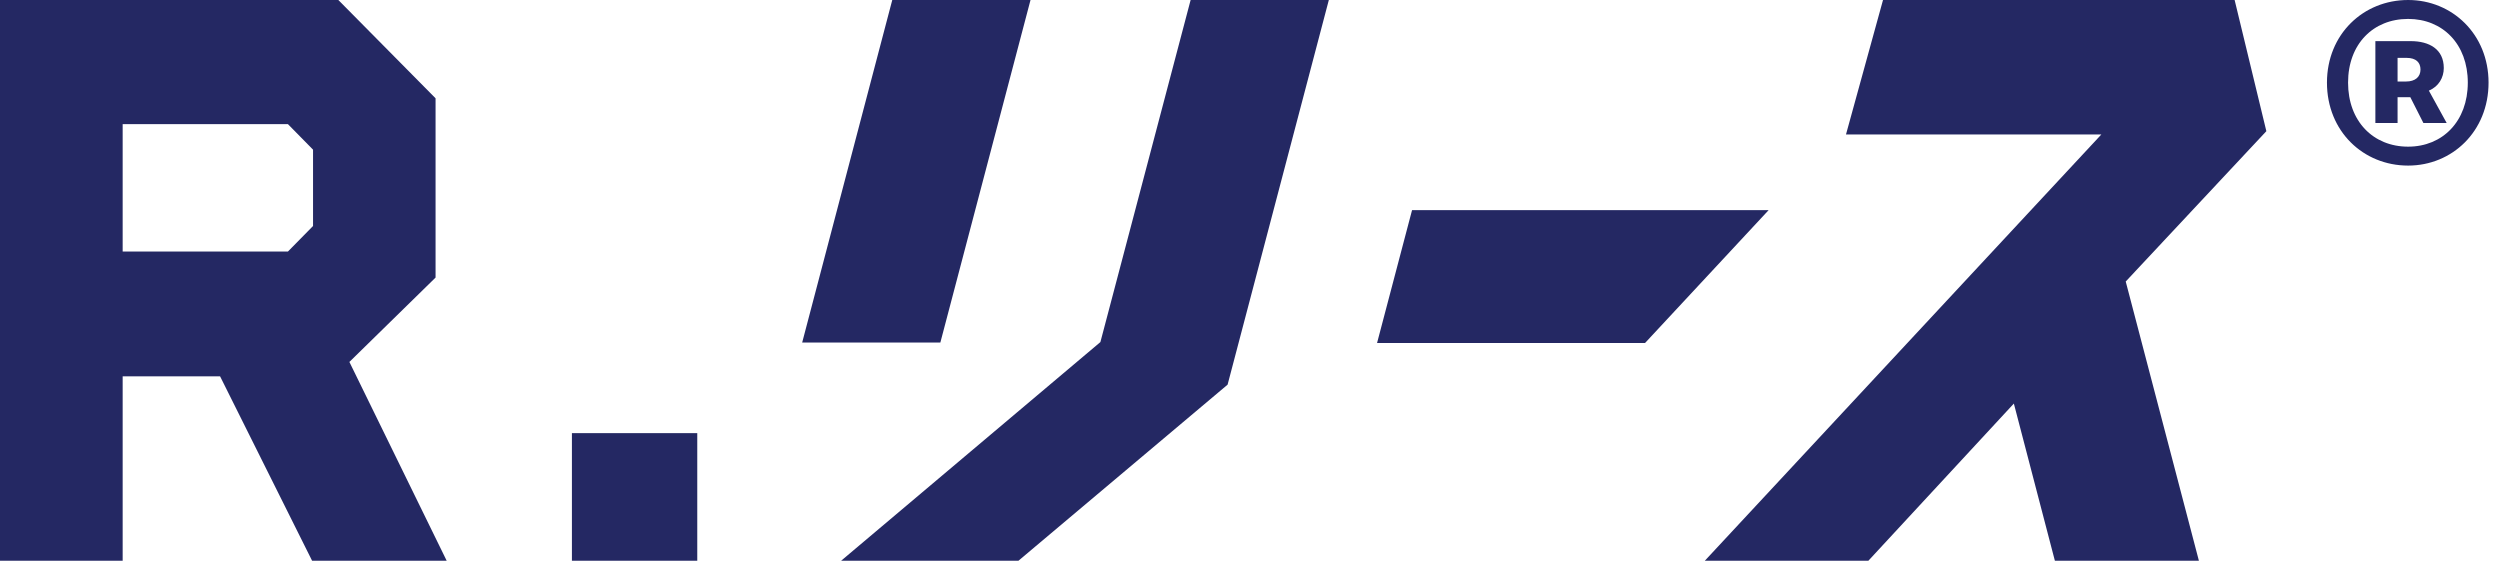
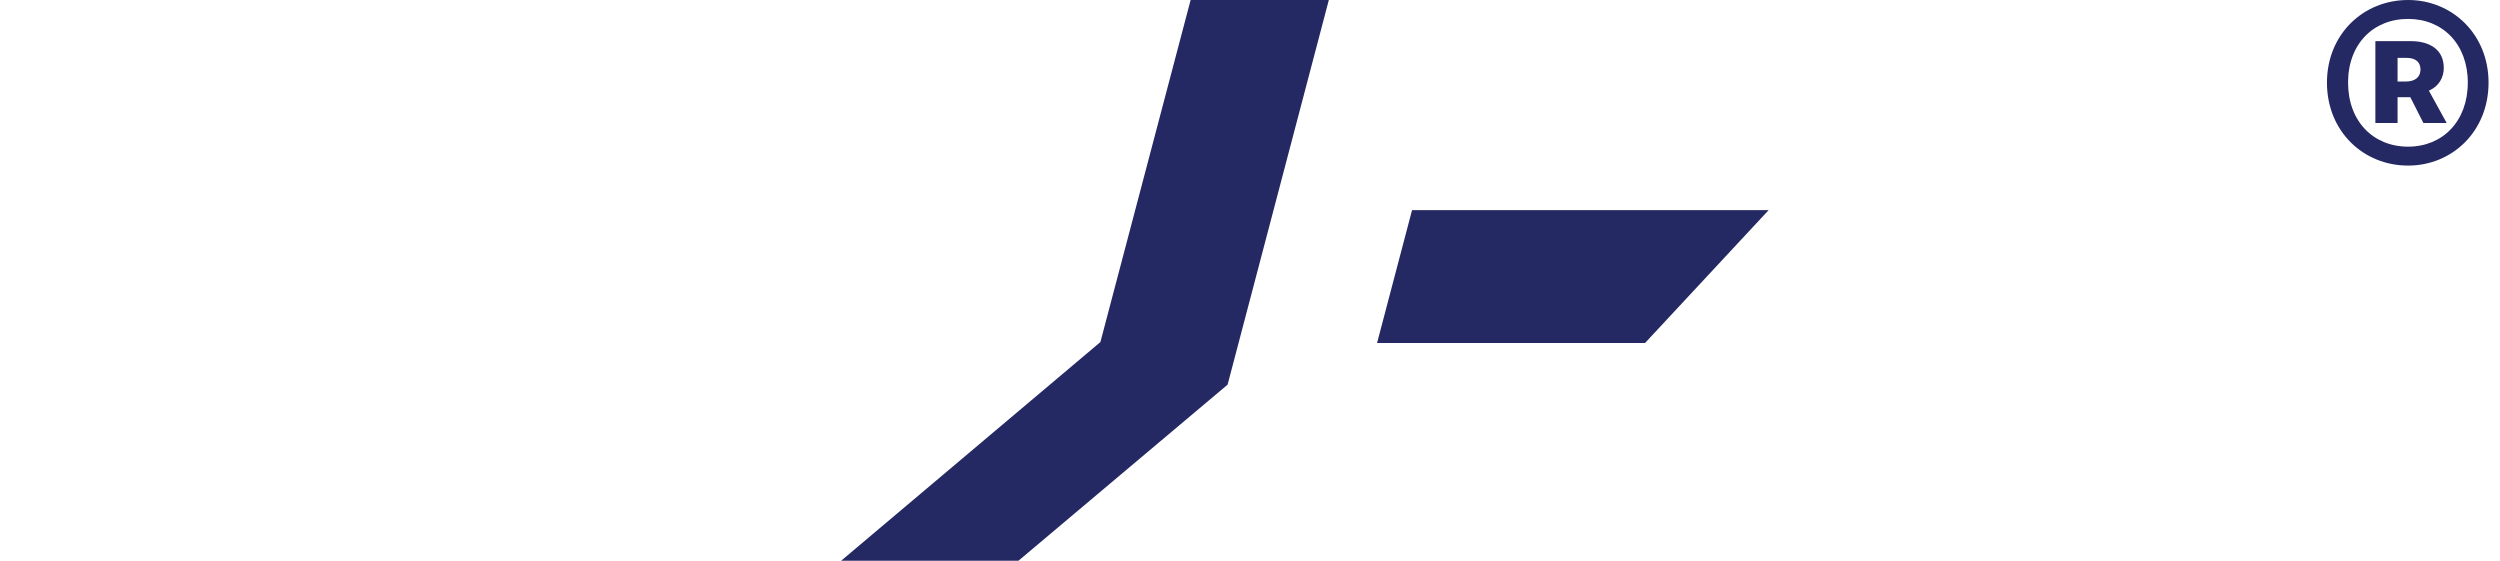
<svg xmlns="http://www.w3.org/2000/svg" width="107" height="24" viewBox="0 0 107 24" fill="none">
  <g clip-path="url(#clip0_1289_1386)">
    <path d="M60.436 8.994L58.938 14.681H70.407L75.697 8.994H60.436Z" fill="#242863" />
-     <path d="M44.106 0H38.189L34.333 14.661H40.247L44.106 0Z" fill="#242863" />
    <path d="M52.541 16.463L56.874 0H50.959L47.097 14.64L36 24H43.589L52.541 16.463Z" fill="#242863" />
-     <path d="M97 5.614L95.642 0H80.593L79.008 5.756H89.937L72.966 24H79.966L86.193 17.272L87.949 24H94.113L90.981 12.049L97 5.614Z" fill="#242863" />
-     <path d="M18.642 11.88V4.207L14.481 0H0V24H5.25V16.108H9.42L13.358 24H19.118L14.954 15.491L18.645 11.877L18.642 11.88ZM5.25 5.312H12.322L13.398 6.406V9.673L12.322 10.767H5.25V5.312Z" fill="#242863" />
-     <path d="M29.843 18.537H24.478V24H29.843V18.537Z" fill="#242863" />
    <path d="M103.067 7.087C101.152 7.087 99.594 5.623 99.594 3.536C99.594 1.464 101.152 0 103.067 0C104.952 0 106.51 1.464 106.51 3.536C106.51 5.623 104.952 7.087 103.067 7.087ZM103.067 6.277C104.547 6.277 105.622 5.187 105.622 3.536C105.622 1.885 104.547 0.81 103.067 0.81C101.572 0.81 100.497 1.885 100.497 3.536C100.497 5.187 101.572 6.277 103.067 6.277ZM101.666 5.265V1.76H103.176C103.971 1.76 104.594 2.103 104.594 2.913C104.594 3.318 104.376 3.707 103.955 3.878L104.718 5.265H103.722L103.161 4.159H102.616V5.265H101.666ZM102.616 3.489H102.974C103.379 3.489 103.597 3.286 103.597 2.975C103.597 2.679 103.41 2.477 103.005 2.477H102.616V3.489Z" fill="#242863" />
  </g>
  <defs>
    <clipPath id="clip0_1289_1386">
      <rect width="107" height="24" fill="white" />
    </clipPath>
  </defs>
</svg>